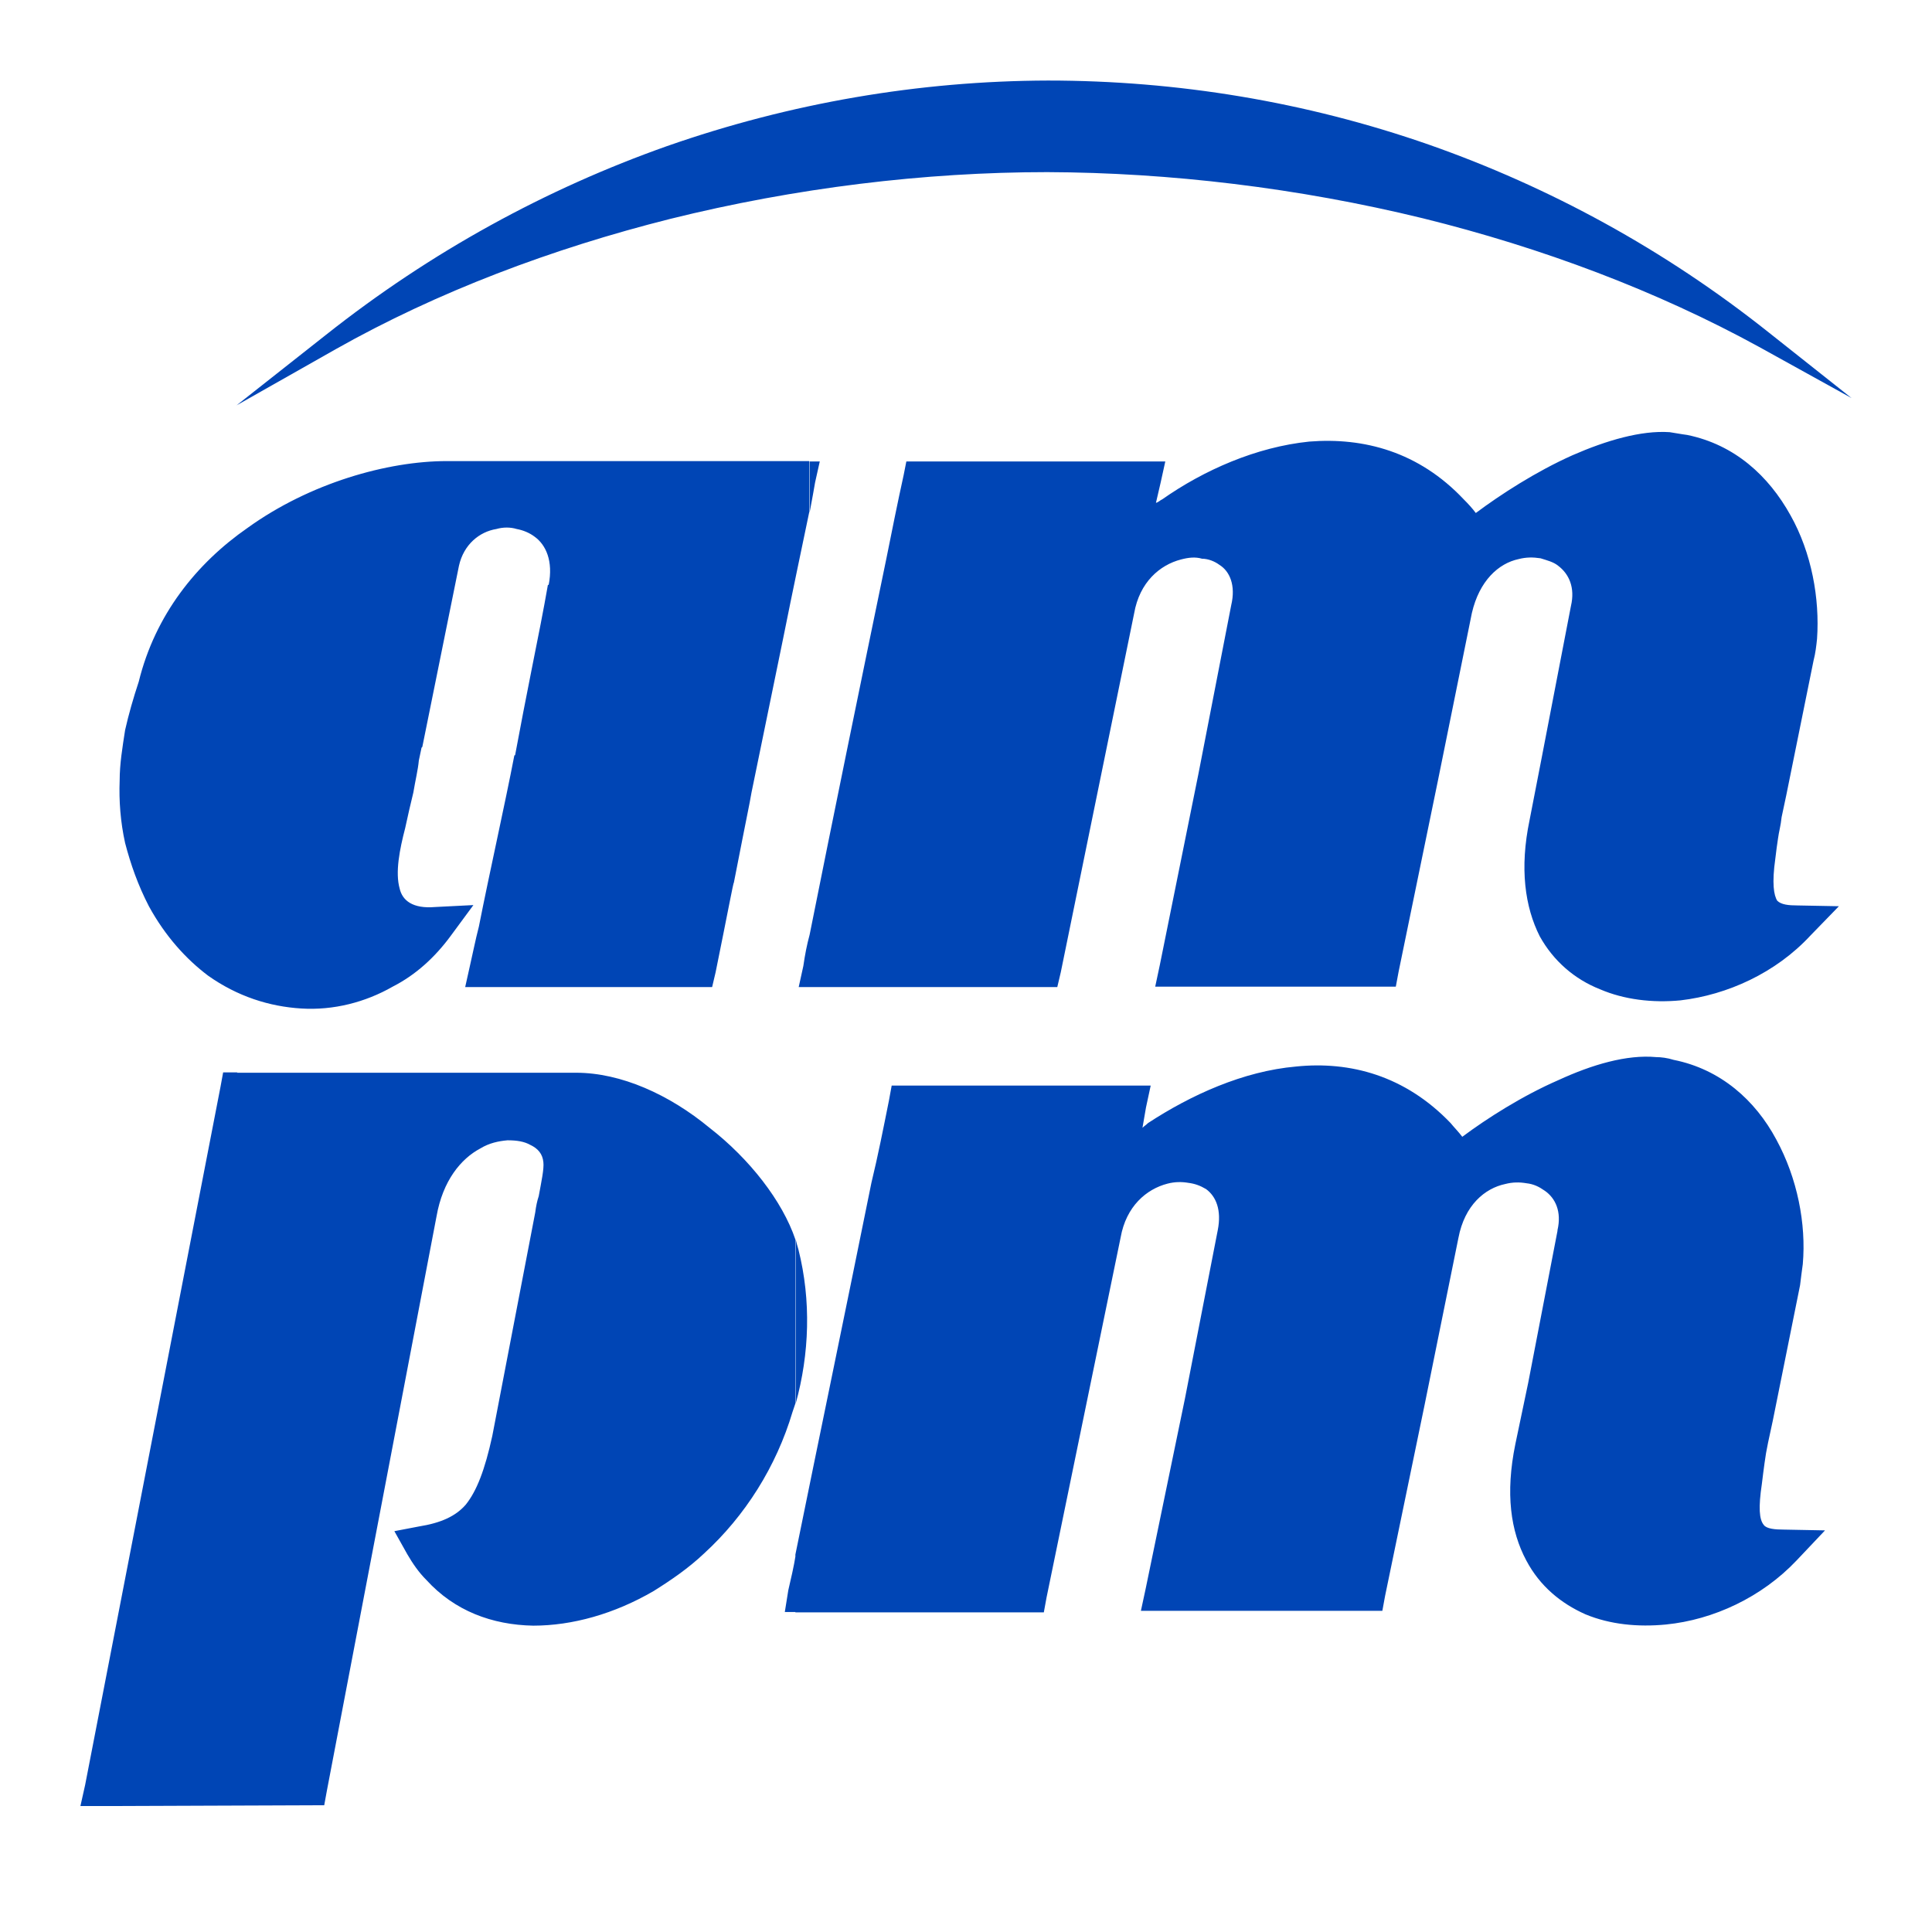
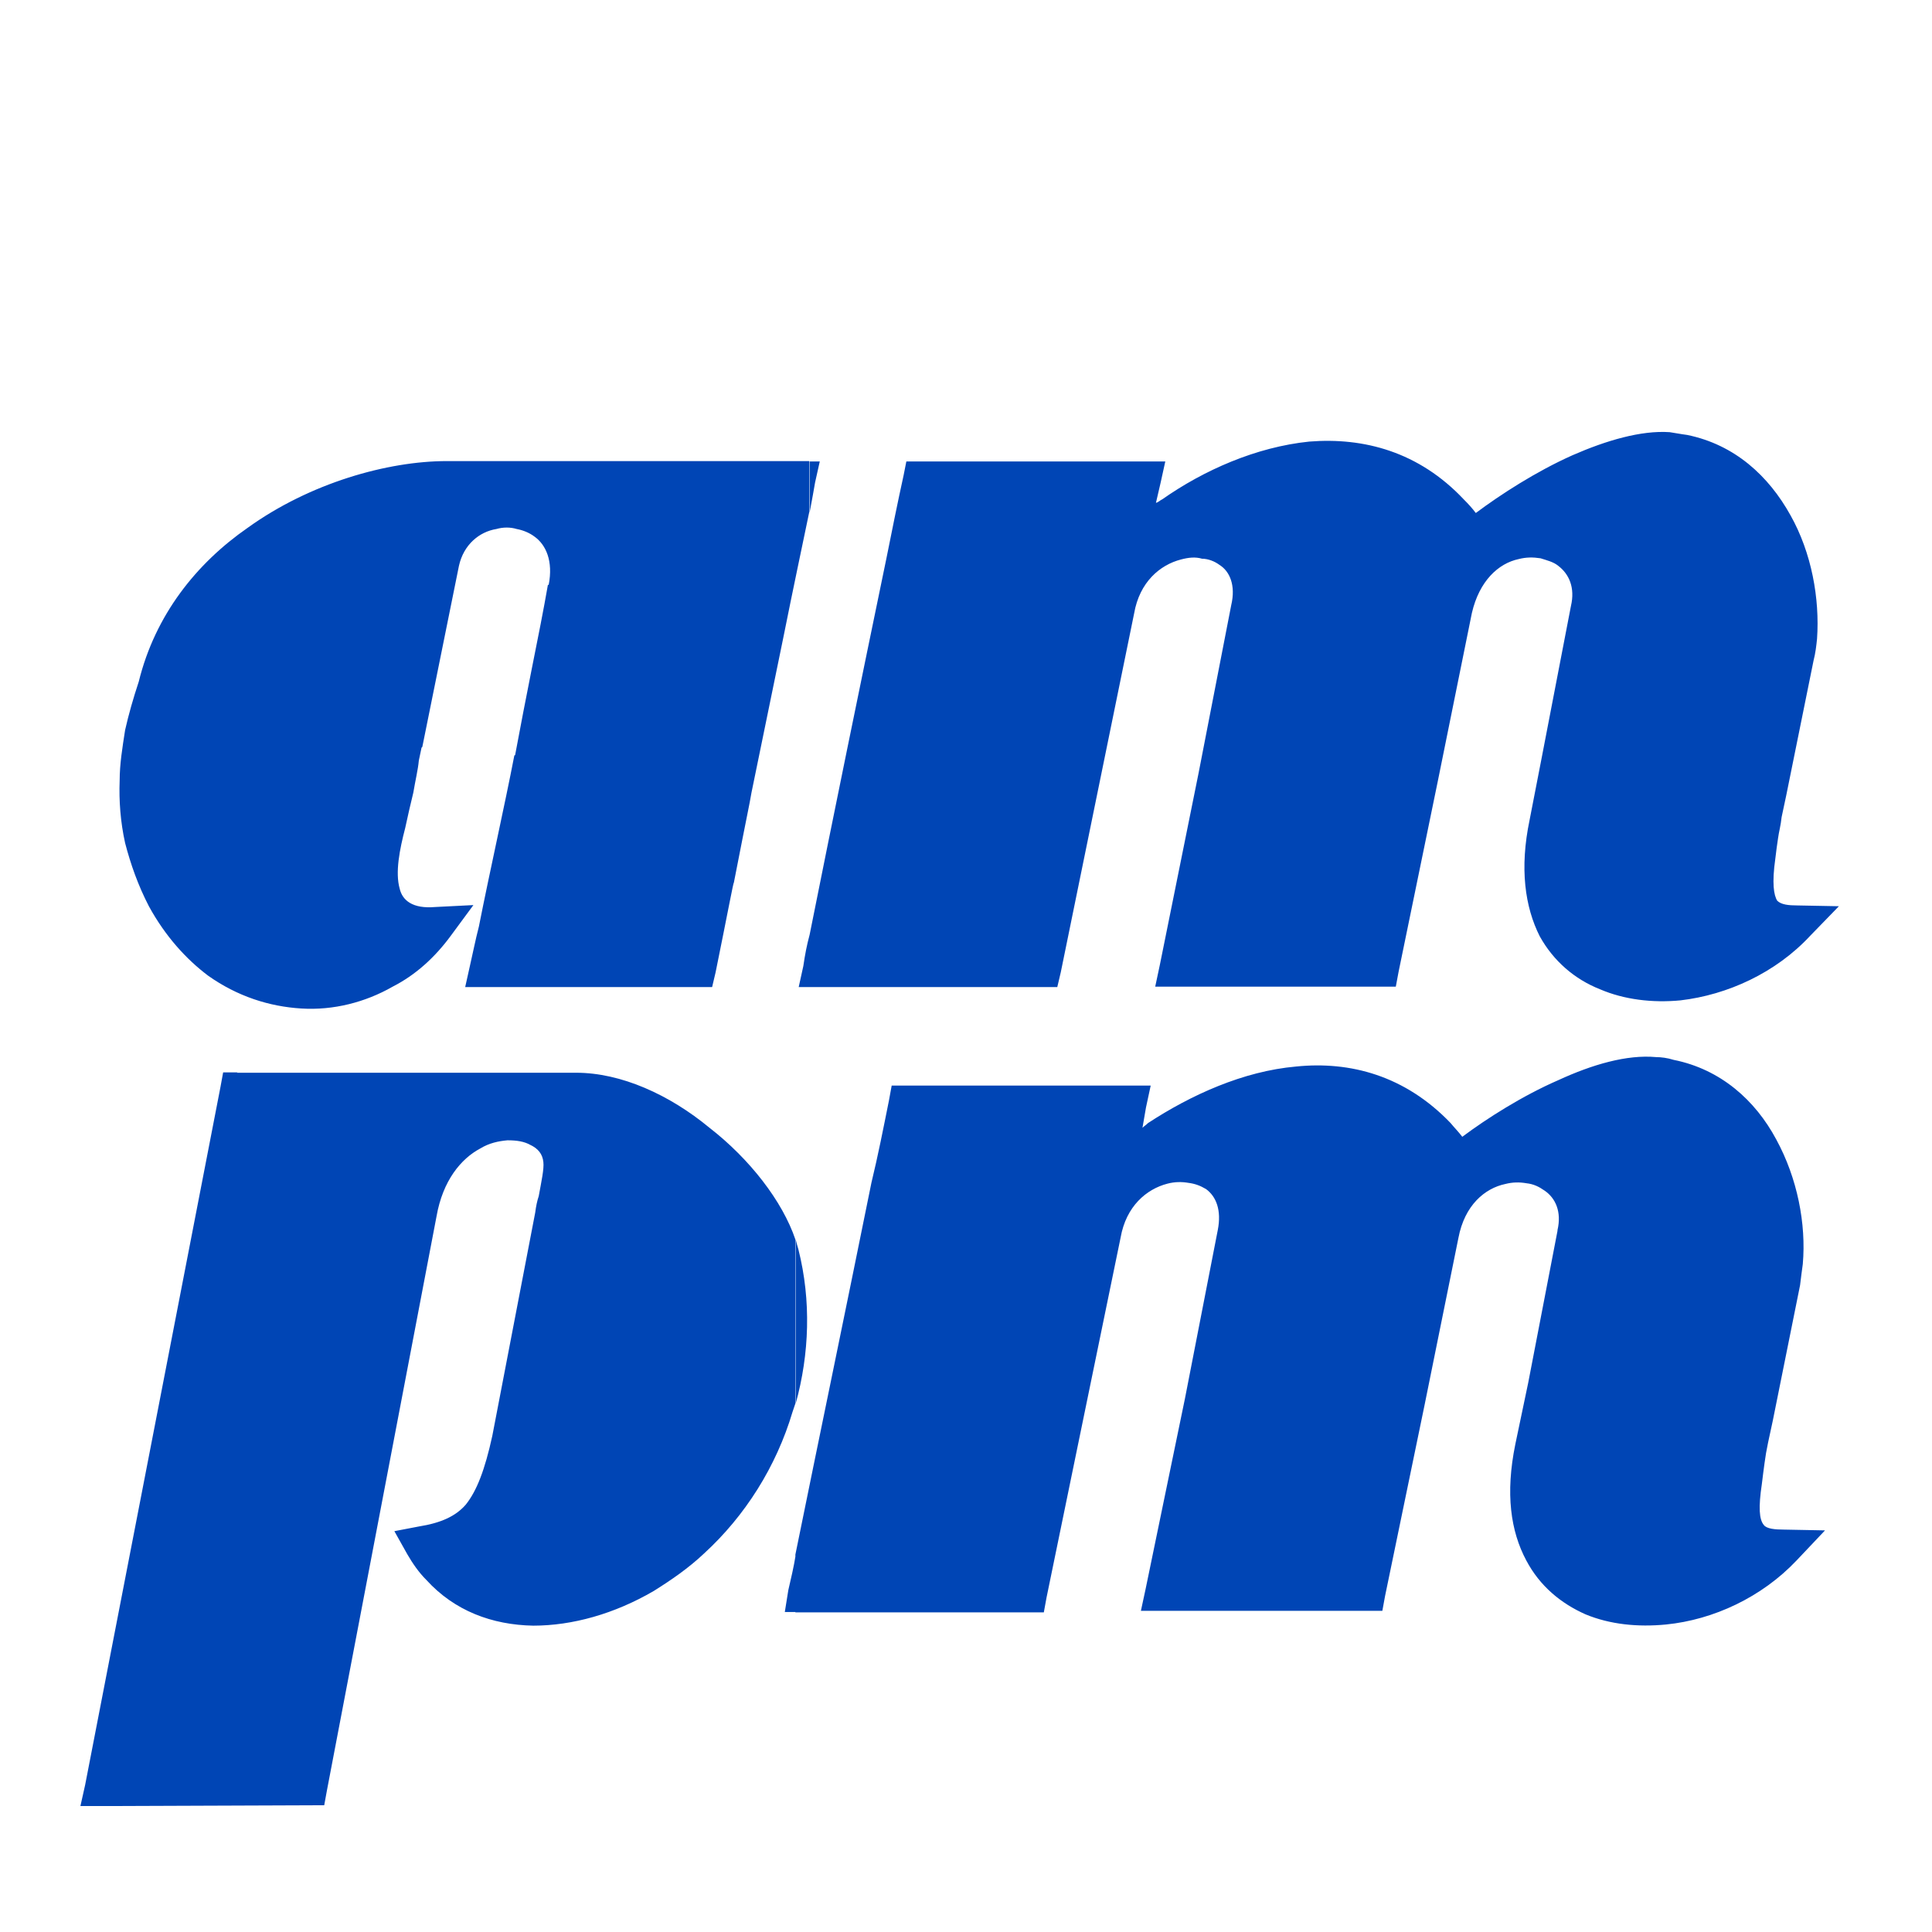
<svg xmlns="http://www.w3.org/2000/svg" width="32" height="32" viewBox="0 0 32 32" fill="none">
  <path d="M13.41 15.482C13.364 15.65 13.332 15.818 13.306 15.999L13.229 16.349H13.41V15.482ZM8.532 12.507C8.623 12.022 8.713 11.55 8.804 11.097C8.913 10.554 9.004 10.095 9.075 9.687H9.088C9.165 9.293 9.043 9.021 8.849 8.885C8.771 8.827 8.668 8.782 8.558 8.762C8.455 8.73 8.332 8.73 8.222 8.762C7.938 8.808 7.68 9.021 7.602 9.37L6.995 12.371L6.982 12.384L6.937 12.598C6.924 12.746 6.878 12.934 6.846 13.128C6.801 13.309 6.756 13.509 6.711 13.716C6.62 14.066 6.543 14.447 6.62 14.719C6.665 14.913 6.833 15.055 7.208 15.023L7.841 14.991L7.46 15.508C7.202 15.857 6.885 16.148 6.504 16.342C6.052 16.601 5.522 16.737 4.992 16.704C4.462 16.672 3.933 16.504 3.448 16.161C3.086 15.889 2.738 15.508 2.466 15.01C2.285 14.661 2.163 14.311 2.072 13.962C1.995 13.613 1.969 13.264 1.982 12.927C1.982 12.656 2.027 12.384 2.072 12.093C2.13 11.834 2.208 11.563 2.298 11.291C2.57 10.185 3.254 9.331 4.101 8.743C5.134 7.999 6.42 7.637 7.402 7.637H13.403V8.484C13.3 8.982 13.132 9.771 12.977 10.547C12.867 11.091 12.764 11.576 12.447 13.128C12.402 13.387 12.402 13.354 12.156 14.615C12.143 14.628 12.066 15.055 11.853 16.103L11.795 16.349H7.705L7.783 15.999C7.828 15.806 7.873 15.573 7.932 15.346C8.112 14.434 8.358 13.348 8.519 12.513M13.41 16.349H17.512L17.57 16.103L18.785 10.159C18.875 9.642 19.211 9.357 19.56 9.267C19.683 9.234 19.799 9.221 19.909 9.254C20.012 9.254 20.122 9.299 20.199 9.357C20.367 9.461 20.471 9.694 20.393 10.023L19.851 12.811L19.211 15.98L19.134 16.342H23.119L23.165 16.096L23.817 12.927L24.379 10.153C24.502 9.622 24.818 9.331 25.154 9.26C25.277 9.228 25.393 9.228 25.516 9.247C25.619 9.28 25.729 9.306 25.807 9.37C25.988 9.506 26.091 9.732 26.02 10.036L25.535 12.552L25.335 13.581C25.167 14.383 25.258 15.023 25.503 15.508C25.729 15.915 26.078 16.219 26.505 16.387C26.899 16.556 27.37 16.614 27.835 16.569C28.61 16.478 29.412 16.116 29.987 15.495L30.458 15.01L29.773 14.997C29.625 14.997 29.502 14.984 29.437 14.919C29.379 14.829 29.347 14.628 29.405 14.221C29.418 14.098 29.437 13.975 29.45 13.885C29.463 13.781 29.496 13.671 29.509 13.535L29.586 13.173L30.038 10.942C30.07 10.819 30.084 10.696 30.096 10.58C30.142 9.913 30.006 9.157 29.657 8.536C29.295 7.883 28.733 7.365 27.945 7.204C27.842 7.191 27.745 7.171 27.654 7.158C27.183 7.126 26.608 7.294 26.046 7.54C25.439 7.811 24.851 8.193 24.444 8.497C24.386 8.419 24.321 8.348 24.244 8.271C23.5 7.482 22.59 7.242 21.685 7.314C20.807 7.404 19.941 7.786 19.25 8.271C19.217 8.284 19.192 8.316 19.146 8.329L19.224 7.993L19.301 7.643H15.012L14.967 7.87C14.863 8.342 14.773 8.795 14.682 9.247C14.243 11.369 13.804 13.509 13.41 15.482V16.349ZM13.41 7.643H13.578L13.5 7.993C13.487 8.07 13.455 8.251 13.41 8.491V7.643Z" fill="#0045B5" />
  <path d="M13.18 25.749C13.148 25.95 13.102 26.144 13.057 26.338L12.999 26.7H13.18V25.743V25.749ZM3.923 17.768H9.543C10.286 17.768 11.087 18.13 11.752 18.68C12.418 19.197 12.96 19.896 13.174 20.53V23.246C13.161 23.291 13.141 23.337 13.128 23.382C12.857 24.294 12.34 25.109 11.662 25.73C11.403 25.975 11.119 26.169 10.829 26.351C10.176 26.732 9.478 26.926 8.832 26.926C8.148 26.913 7.527 26.68 7.062 26.169C6.939 26.047 6.836 25.898 6.746 25.743L6.532 25.361L6.939 25.283C7.301 25.225 7.547 25.115 7.715 24.921C7.896 24.695 8.031 24.346 8.154 23.783L8.865 20.083C8.878 19.98 8.897 19.889 8.923 19.812C8.968 19.566 9.013 19.359 9 19.249C8.987 19.113 8.91 19.023 8.787 18.965C8.684 18.906 8.561 18.887 8.406 18.887C8.257 18.9 8.102 18.932 7.954 19.023C7.637 19.191 7.334 19.553 7.23 20.148L5.415 29.655L5.37 29.901H5.131L1.694 29.914H1.332L1.41 29.565L3.651 18.007L3.696 17.762H3.935L3.923 17.768ZM13.18 26.706H17.289L17.334 26.46L18.561 20.497C18.652 19.98 18.988 19.695 19.337 19.605C19.459 19.573 19.576 19.573 19.685 19.592C19.789 19.605 19.879 19.637 19.976 19.695C20.144 19.818 20.235 20.045 20.17 20.375L19.627 23.162L18.975 26.318L18.897 26.68H22.896L22.941 26.435L23.594 23.278L24.156 20.504C24.259 19.96 24.595 19.682 24.931 19.611C25.054 19.579 25.17 19.579 25.28 19.598C25.403 19.611 25.493 19.657 25.584 19.721C25.764 19.844 25.868 20.07 25.797 20.375V20.387L25.312 22.903L25.099 23.919C24.931 24.74 25.021 25.361 25.28 25.846C25.506 26.273 25.855 26.558 26.262 26.739C26.669 26.907 27.128 26.952 27.593 26.907C28.381 26.829 29.182 26.454 29.757 25.846L30.228 25.348L29.55 25.335C29.401 25.335 29.259 25.322 29.214 25.258C29.137 25.167 29.124 24.966 29.182 24.578C29.195 24.456 29.214 24.333 29.227 24.229C29.24 24.126 29.259 24.016 29.285 23.893L29.363 23.531L29.815 21.286C29.828 21.163 29.847 21.041 29.86 20.937C29.918 20.271 29.77 19.514 29.421 18.874C29.072 18.221 28.497 17.71 27.722 17.555C27.619 17.522 27.509 17.509 27.431 17.509C26.947 17.464 26.372 17.632 25.81 17.891C25.215 18.15 24.627 18.525 24.22 18.829C24.162 18.751 24.085 18.674 24.027 18.602C23.271 17.813 22.36 17.574 21.468 17.665C20.59 17.742 19.724 18.137 19.014 18.602C18.981 18.635 18.955 18.648 18.923 18.68L18.981 18.344L19.059 17.981H14.769L14.724 18.227C14.633 18.68 14.543 19.139 14.433 19.592C14.007 21.7 13.568 23.809 13.174 25.749V26.706H13.18ZM13.18 20.53C13.193 20.588 13.212 20.653 13.225 20.698C13.438 21.545 13.406 22.425 13.18 23.246V20.53Z" fill="#0045B5" />
-   <path d="M23.67 2.397C25.661 3.096 27.567 4.13 29.298 5.508L30.667 6.593L29.136 5.746C27.44 4.816 25.537 4.102 23.569 3.616C21.501 3.111 19.368 2.858 17.345 2.851C15.316 2.851 13.173 3.111 11.099 3.626C9.143 4.118 7.247 4.832 5.56 5.784L3.918 6.714L5.399 5.546C7.139 4.168 9.048 3.127 11.048 2.42C13.09 1.705 15.224 1.34 17.358 1.334C19.491 1.334 21.625 1.683 23.67 2.397Z" fill="#0045B5" />
</svg>